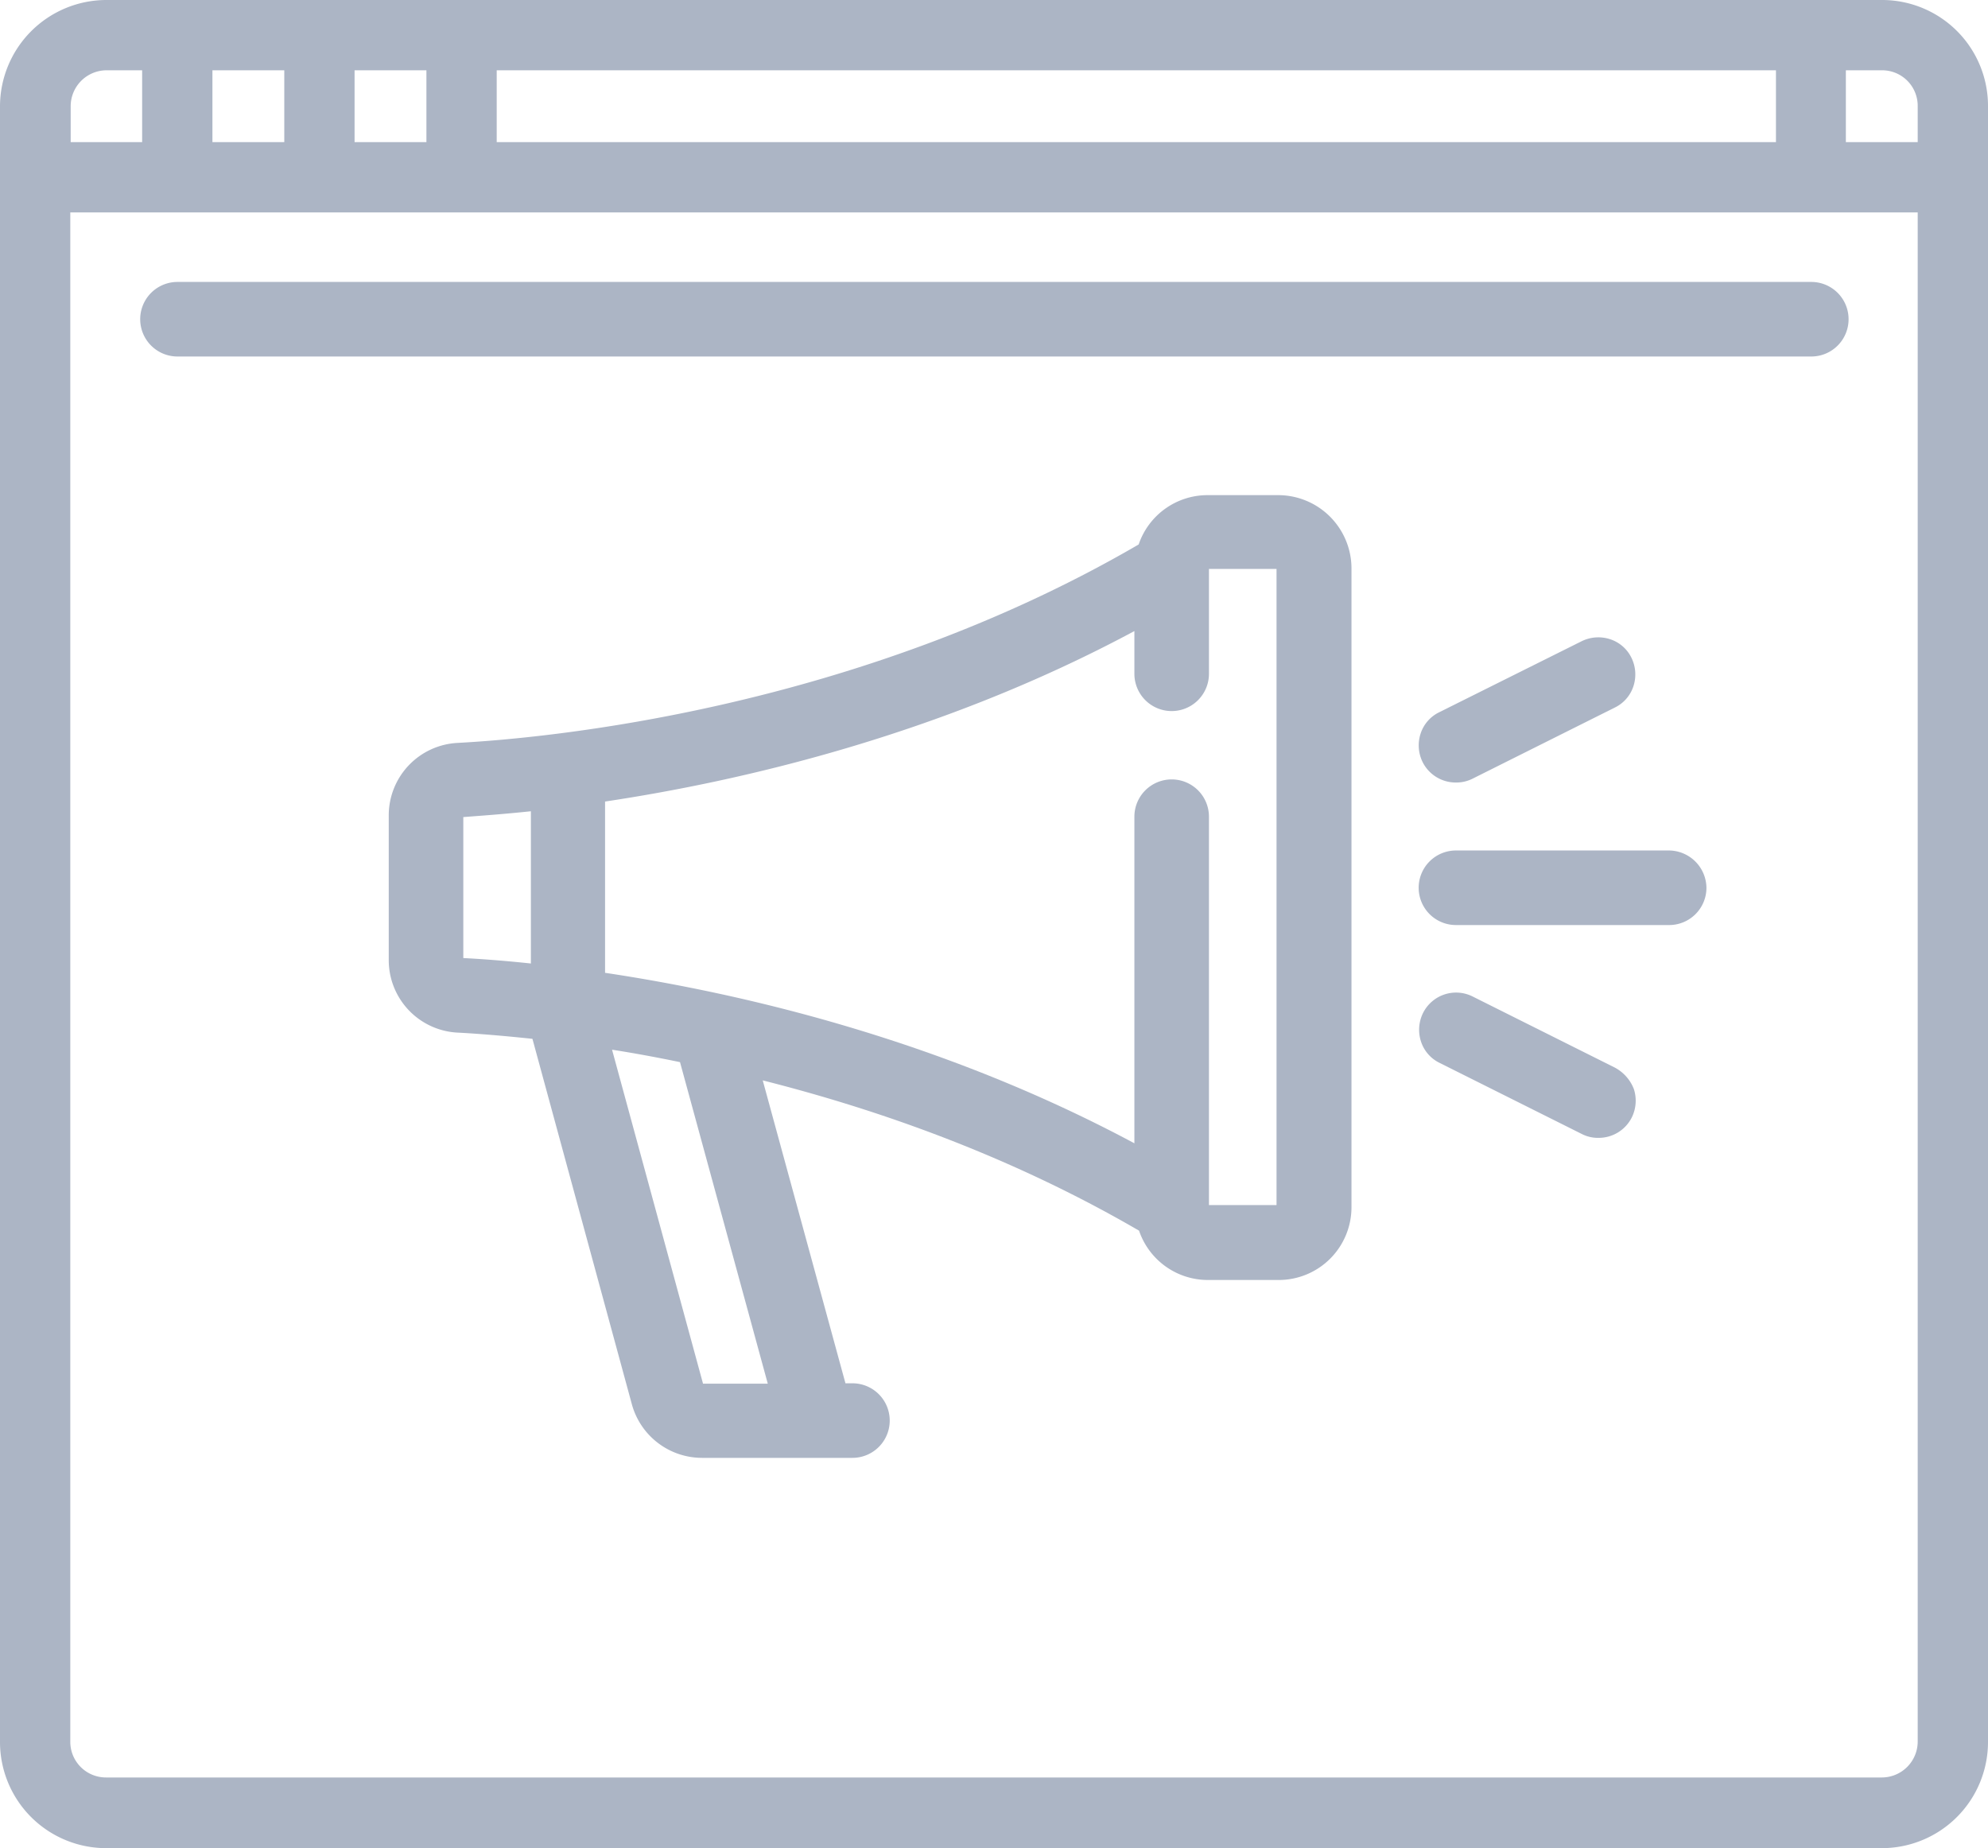
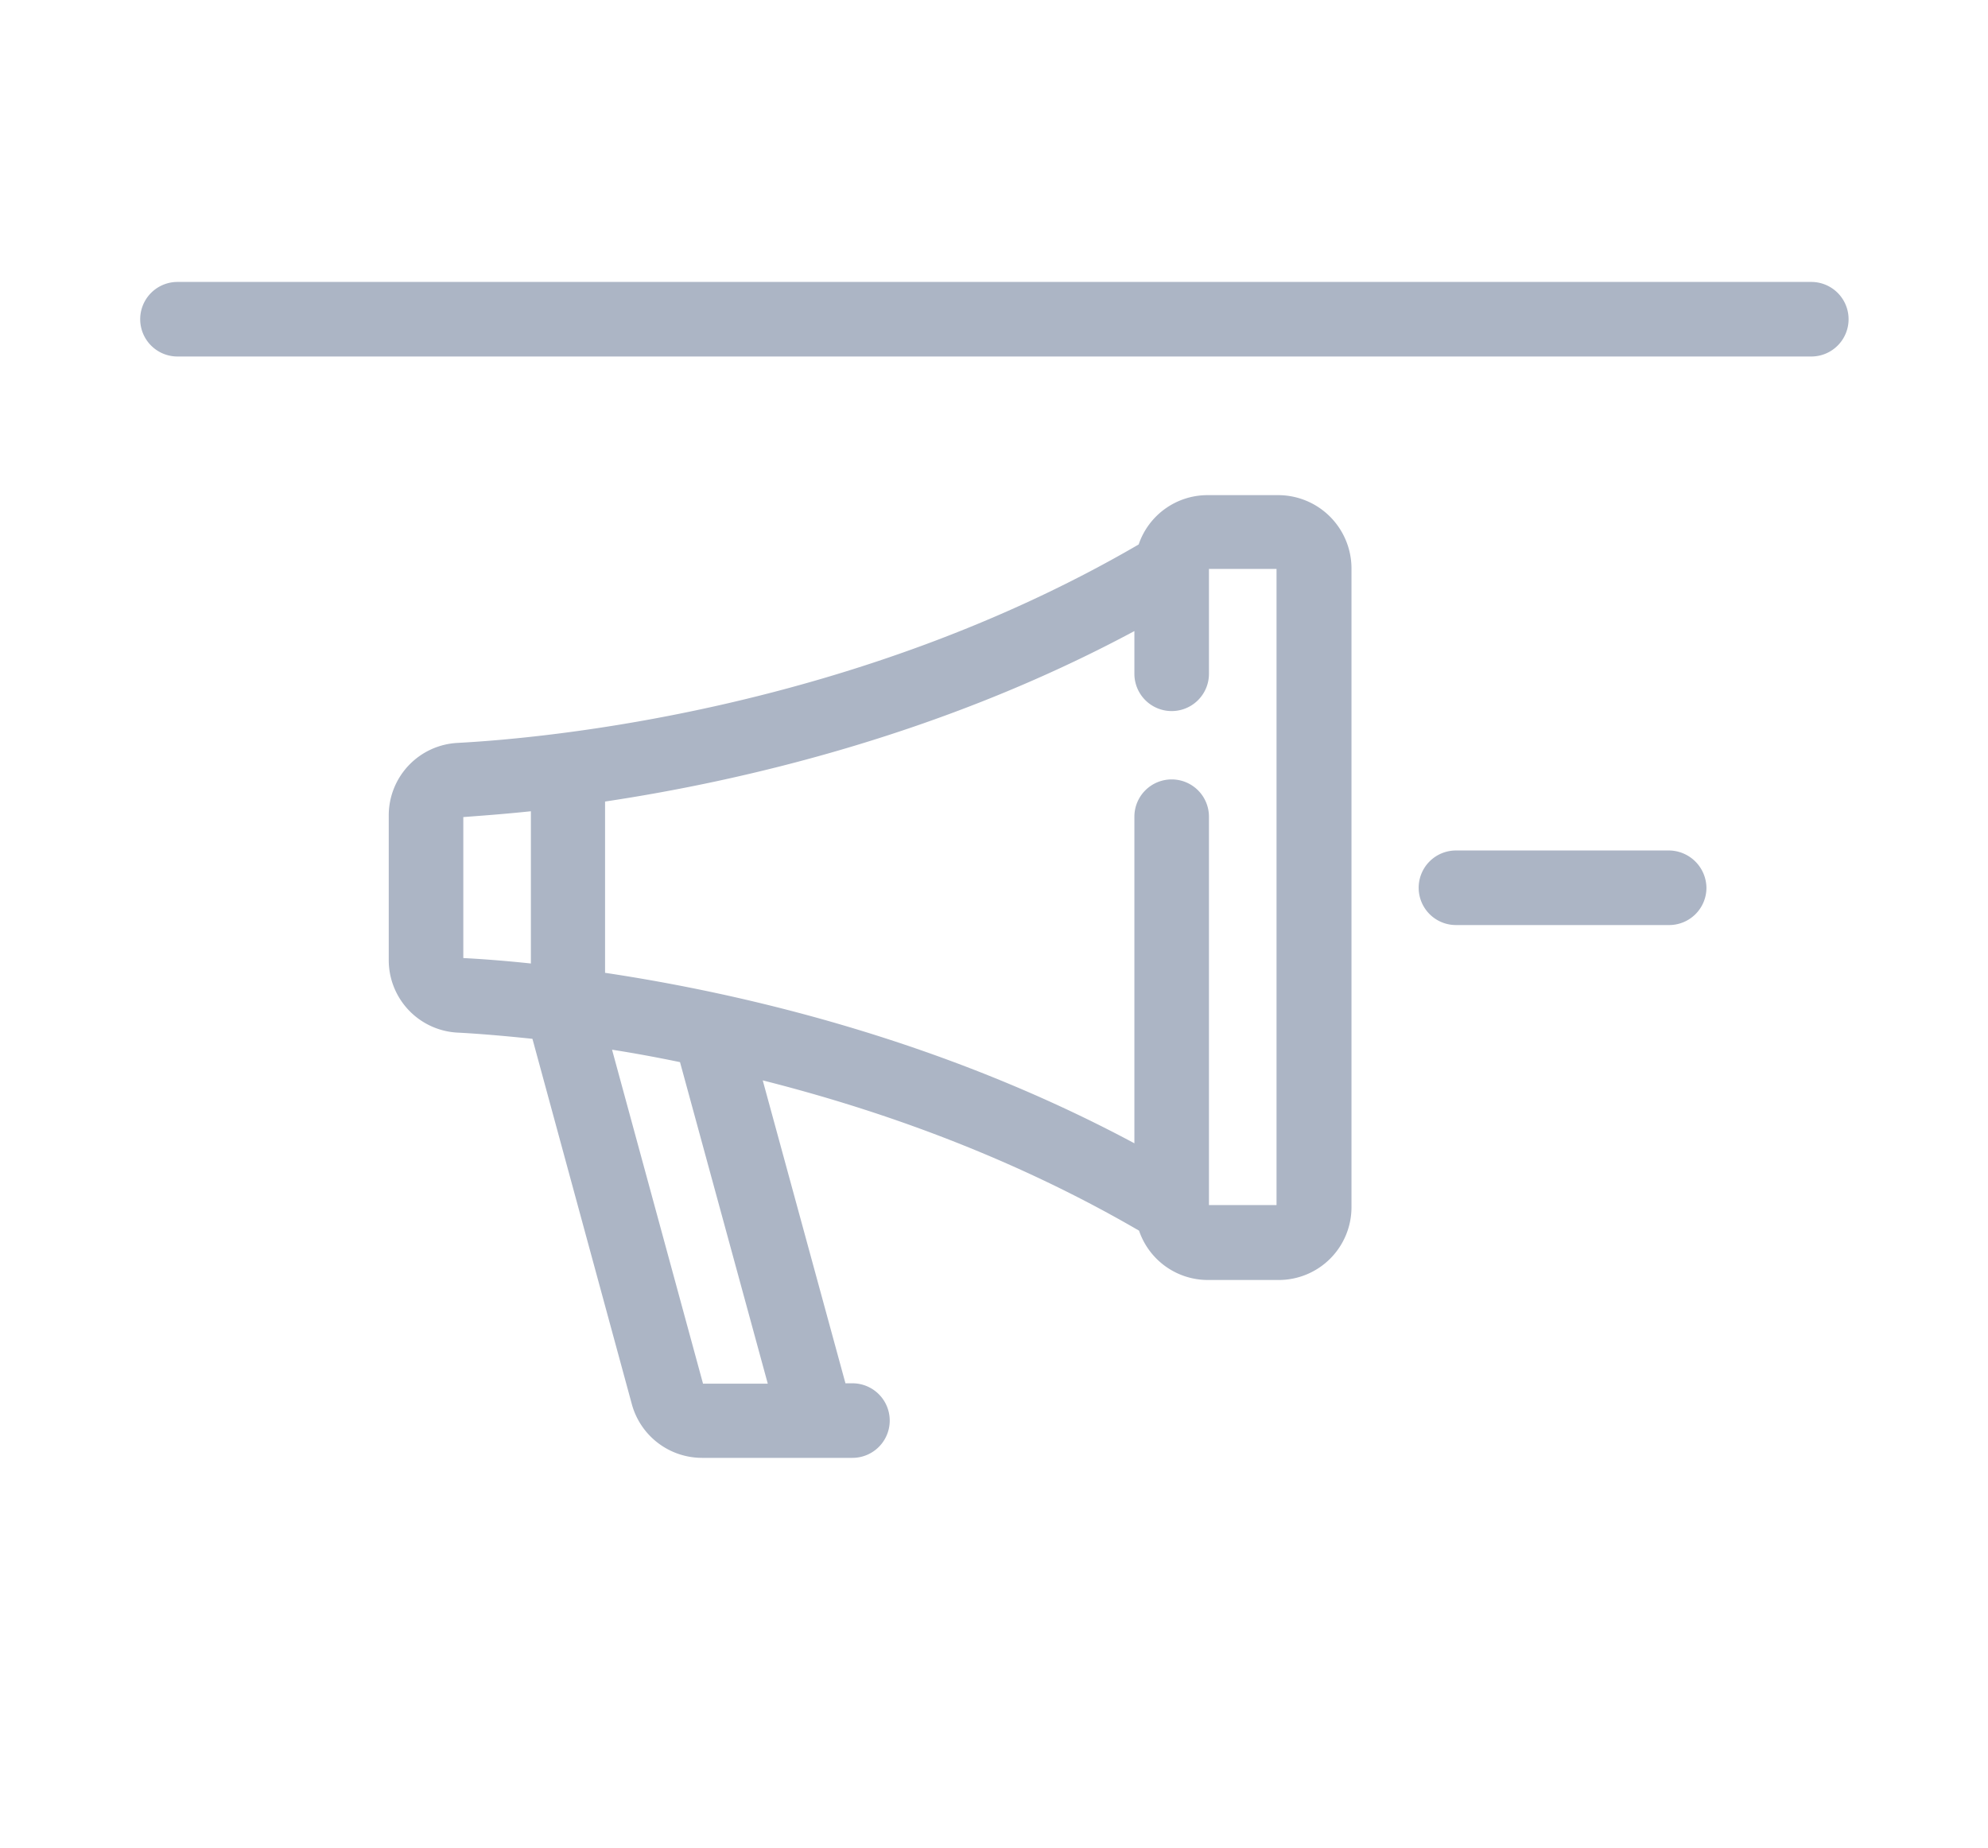
<svg xmlns="http://www.w3.org/2000/svg" viewBox="0 0 511.9 475.9">
  <defs>
    <style>.cls-1{fill:#acb5c5;}</style>
  </defs>
  <title>card-img3-1</title>
  <g id="Слой_2" data-name="Слой 2">
    <g id="Layer_2" data-name="Layer 2">
      <path class="cls-1" d="M45.7,91.8H466.4a9.6,9.6,0,1,0,0-19.2H45.7a9.6,9.6,0,0,0,0,19.2Z" />
      <path class="cls-1" d="M329.2,127.5H310.9a18.72,18.72,0,0,0-17.7,12.7c-73.3,42.7-152.8,49.9-175.4,51.1A18.68,18.68,0,0,0,100.1,210v37.2a18.68,18.68,0,0,0,17.7,18.7c4.1.2,10.8.7,19.3,1.6l25.6,94.1a18.75,18.75,0,0,0,18.1,13.8h38.7a9.6,9.6,0,0,0,0-19.2h-1.8l-21.3-78c35.6,9,68.2,22,96.9,38.7A18.72,18.72,0,0,0,311,329.6h18.3A18.74,18.74,0,0,0,348,310.9V146.2A18.89,18.89,0,0,0,329.2,127.5ZM181,356.2l-23.4-85.9c5.8.9,11.7,2,17.5,3.2l22.6,82.8H181ZM301.7,200.7a9.6,9.6,0,0,0-9.6,9.6v84.1c-50.2-26.9-101.6-38.7-136.3-43.9V206.4c34.7-5.2,86.2-17,136.3-43.9v11a9.6,9.6,0,0,0,19.2,0v-27h17.4V310.3H311.3v-100A9.6,9.6,0,0,0,301.7,200.7Zm-165,8.2v39.2c-7.5-.8-13.5-1.2-17.4-1.4V210.4C123.1,210.1,129.1,209.7,136.7,208.9Z" />
      <path class="cls-1" d="M429.8,219H374.9a9.6,9.6,0,1,0,0,19.2h54.9a9.6,9.6,0,0,0,9.6-9.6A9.73,9.73,0,0,0,429.8,219Z" />
-       <path class="cls-1" d="M374.9,201.5a9.35,9.35,0,0,0,4.3-1l36.6-18.3a9.32,9.32,0,0,0,4.8-5.5,9.74,9.74,0,0,0-.5-7.3,9.32,9.32,0,0,0-5.5-4.8,9.74,9.74,0,0,0-7.3.5l-36.7,18.3a9.32,9.32,0,0,0-4.8,5.5,9.74,9.74,0,0,0,.5,7.3A9.54,9.54,0,0,0,374.9,201.5Z" />
-       <path class="cls-1" d="M415.8,274.9l-36.6-18.3a9.51,9.51,0,0,0-12.8,4.3,9.74,9.74,0,0,0-.5,7.3,9.32,9.32,0,0,0,4.8,5.5L407.3,292a9.07,9.07,0,0,0,4.3,1,9.54,9.54,0,0,0,8.6-5.3,9.74,9.74,0,0,0,.5-7.3A10.6,10.6,0,0,0,415.8,274.9Z" />
-       <path class="cls-1" d="M484.7,0H27.3A27.42,27.42,0,0,0,0,27.4V448.6a27.34,27.34,0,0,0,27.3,27.3H484.6a27.34,27.34,0,0,0,27.3-27.3V27.4A27.27,27.27,0,0,0,484.7,0ZM54.7,36.6V18.1H73.2V36.6Zm36.6,0V18.1h18.5V36.6Zm36.6,0V18.1H457.3V36.6ZM493.8,54.7V448.4a9.26,9.26,0,0,1-9.2,9.3H27.3a9.18,9.18,0,0,1-9.2-9.2V54.7ZM36.5,36.6H18.2V27.4a9.26,9.26,0,0,1,9.2-9.3h9.2V36.6Zm457.3-9.2v9.2H475.3V18.1h9.2A9.16,9.16,0,0,1,493.8,27.4Z" />
    </g>
  </g>
</svg>